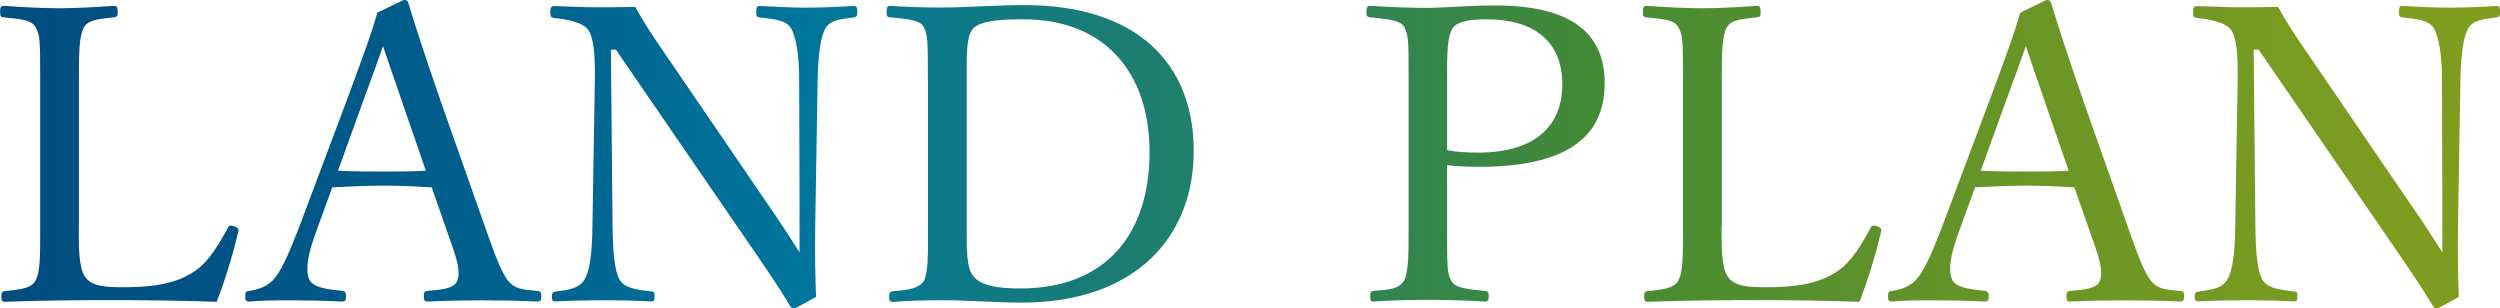
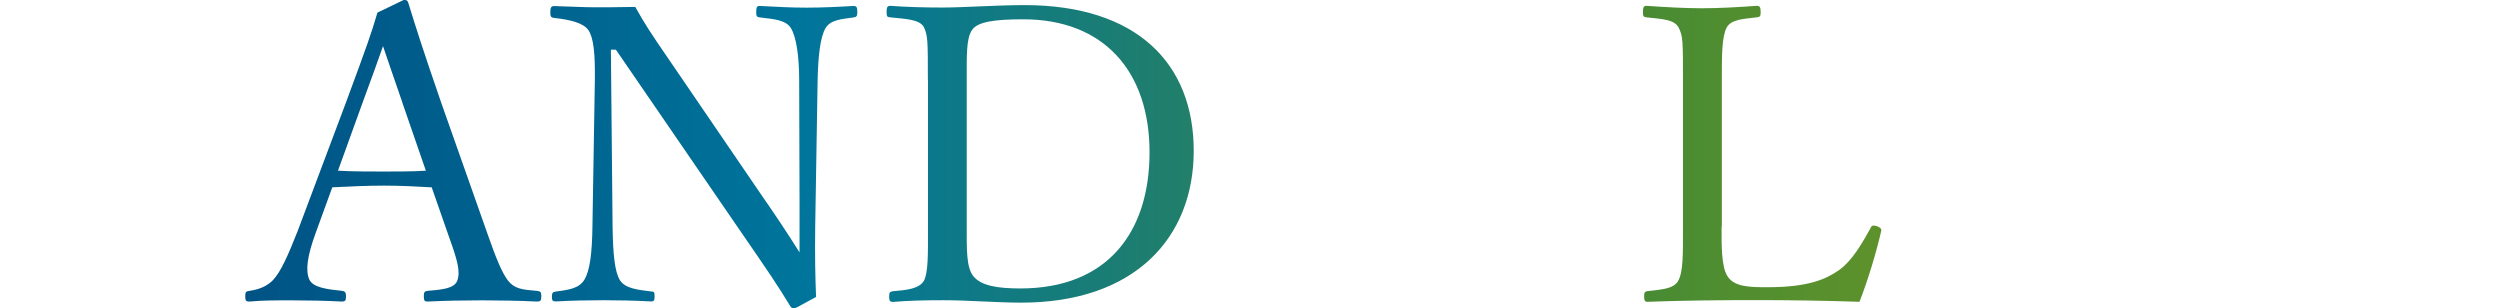
<svg xmlns="http://www.w3.org/2000/svg" id="_レイヤー_2" viewBox="0 0 205.93 25.4">
  <defs>
    <style>.cls-1{fill:url(#_新規グラデーションスウォッチ_6);}</style>
    <linearGradient id="_新規グラデーションスウォッチ_6" x1="0" y1="12.7" x2="205.93" y2="12.7" gradientUnits="userSpaceOnUse">
      <stop offset="0" stop-color="#004d80" />
      <stop offset=".1" stop-color="#005485" />
      <stop offset=".24" stop-color="#006792" />
      <stop offset=".32" stop-color="#00759c" />
      <stop offset=".64" stop-color="#448a35" />
      <stop offset=".67" stop-color="#4b8c32" />
      <stop offset=".8" stop-color="#689527" />
      <stop offset=".92" stop-color="#799b21" />
      <stop offset="1" stop-color="#809d1f" />
    </linearGradient>
  </defs>
  <g id="text_objects">
-     <path class="cls-1" d="m6.49,18.66c0,1.46-.03,3.3.48,4.08.54.88,1.77.92,3.3.92,3.4,0,4.86-.68,5.92-1.43,1.05-.75,1.87-2.18,2.55-3.4.1-.24.17-.31.54-.2.37.14.41.27.34.48-.41,1.77-1.09,4.01-1.77,5.75-2.96-.1-5.85-.14-8.6-.14s-5.98.03-8.87.14c-.2,0-.27-.1-.27-.44s.07-.41.27-.44c1.19-.14,2.11-.17,2.52-.82.44-.75.41-2.24.41-4.49V6.6c0-3.23,0-3.64-.37-4.35-.37-.65-1.33-.68-2.62-.82-.24-.03-.31-.07-.31-.41C0,.58.07.48.31.48c1.39.1,3.13.2,4.56.2s3.13-.1,4.49-.2c.27,0,.34.1.34.54,0,.34-.07.37-.34.41-1.16.14-2.07.17-2.45.82-.41.75-.41,2.28-.41,4.35v12.07Z" />
    <path class="cls-1" d="m35.53,15.43c-1.16-.07-2.62-.14-3.91-.14-1.39,0-2.75.07-4.25.14l-1.36,3.74c-.71,1.94-.85,3.09-.54,3.84.31.68,1.46.82,2.72.95.2.03.31.1.31.44,0,.37-.07.44-.34.44-1.26-.07-2.92-.1-4.15-.1s-2.38,0-3.47.1c-.27,0-.34-.07-.34-.44,0-.34.07-.41.34-.44.95-.14,1.5-.44,1.94-.88.65-.68,1.26-2.07,2.04-4.05l4.05-10.78c1.67-4.52,2.01-5.47,2.52-7.21l2.18-1.05c.17,0,.31.03.37.27.65,2.11,1.19,3.81,2.69,8.16l3.84,10.88c.68,1.94,1.16,3.13,1.67,3.81.54.68,1.16.75,2.38.85.31.03.37.1.37.44,0,.37-.07.44-.37.44-1.36-.07-3.2-.1-4.55-.1s-3.09.03-4.45.1c-.24,0-.31-.07-.31-.44,0-.34.07-.41.31-.44,1.12-.1,2.21-.17,2.45-.85.27-.75,0-1.7-.65-3.5l-1.46-4.18Zm-2.38-6.97c-.78-2.21-1.16-3.4-1.6-4.66-.44,1.26-.88,2.48-1.67,4.62l-2.04,5.64c1.19.07,2.52.07,3.77.07,1.12,0,2.41,0,3.47-.07l-1.94-5.61Z" />
    <path class="cls-1" d="m50.32,4.08l.14,14.62c.03,2.14.17,3.71.61,4.39.44.68,1.46.78,2.58.92.24,0,.27.07.27.41s-.07.41-.27.41c-1.36-.07-2.69-.1-3.91-.1s-2.79.03-3.94.1c-.27,0-.34-.07-.34-.37,0-.34.07-.41.31-.44,1.02-.14,1.9-.24,2.35-.95.48-.75.65-2.28.68-4.35l.2-12.14c.03-2.14-.1-3.47-.54-4.11-.44-.61-1.56-.85-2.79-.99-.27-.03-.34-.1-.34-.44,0-.44.07-.54.34-.54,1.16.03,2.41.1,3.26.1.92,0,1.77,0,3.4-.03.75,1.36,1.36,2.28,2.62,4.11l7.75,11.35c1.16,1.67,2.11,3.09,3.16,4.76v-4.22l-.03-10c0-1.94-.24-3.54-.68-4.25-.41-.68-1.43-.75-2.52-.88-.27-.03-.34-.07-.34-.44,0-.44.07-.51.31-.51,1.26.07,2.62.14,3.84.14s2.75-.07,3.84-.14c.27,0,.34.07.34.51,0,.34-.07.41-.34.44-1.02.14-1.87.2-2.28.88-.44.75-.61,2.35-.65,4.25l-.2,12.14c-.03,2.28,0,3.94.07,5.75-1.67.92-1.73.95-1.84.95s-.2-.07-.27-.17c-1.05-1.73-1.84-2.89-3.88-5.85l-10.5-15.3h-.41Z" />
    <path class="cls-1" d="m76.43,6.56c0-3.2,0-3.64-.34-4.35-.37-.61-1.46-.65-2.75-.78-.24-.03-.31-.03-.31-.44s.07-.51.31-.51c1.39.1,2.82.14,4.32.14,1.67,0,4.52-.2,6.73-.2,9.28,0,13.94,4.83,13.94,12s-4.86,12.51-14.21,12.51c-1.97,0-4.39-.2-6.39-.2-1.5,0-2.92.03-4.18.14-.24,0-.31-.1-.31-.44s.07-.41.31-.44c1.16-.1,2.14-.2,2.55-.85.37-.71.34-2.21.34-4.45V6.56Zm3.2,12.1c0,1.9-.03,3.37.54,4.08.65.82,2.07,1.02,3.88,1.02,7.14,0,10.64-4.59,10.64-11.22s-3.74-10.95-10.4-10.95c-2.35,0-3.77.2-4.22.88-.48.68-.44,2.11-.44,4.08v12.1Z" />
-     <path class="cls-1" d="m119.2,18.66c0,3.37,0,3.84.34,4.45.37.68,1.46.71,2.75.85.27.03.34.1.34.44s-.07.44-.34.44c-1.46-.1-3.23-.14-4.59-.14-1.43,0-3.23.03-4.56.14-.24,0-.27-.03-.27-.44,0-.37.07-.41.27-.44,1.22-.1,2.11-.14,2.52-.85.37-.75.37-2.21.37-4.45V6.6c0-3.23,0-3.6-.34-4.35-.37-.65-1.56-.68-2.82-.82-.24-.03-.31-.07-.31-.44,0-.41.07-.51.31-.51,1.43.1,3.3.17,4.69.17,1.29,0,3.4-.2,5.61-.2,6.7,0,9.01,2.62,9.01,6.39s-2.21,6.9-10.33,6.9c-.88,0-1.87-.03-2.65-.14v5.07Zm0-6.29c.75.14,1.56.2,2.52.2,5.1,0,6.97-2.52,6.97-5.61,0-3.54-2.31-5.37-6.22-5.37-1.02,0-2.35.07-2.79.71-.51.71-.48,2.41-.48,4.25v5.81Z" />
    <path class="cls-1" d="m141.81,18.66c0,1.46-.03,3.3.48,4.08.54.88,1.77.92,3.3.92,3.4,0,4.86-.68,5.92-1.43,1.05-.75,1.87-2.18,2.55-3.4.1-.24.17-.31.54-.2.37.14.41.27.34.48-.41,1.77-1.09,4.01-1.77,5.75-2.96-.1-5.85-.14-8.6-.14s-5.98.03-8.87.14c-.2,0-.27-.1-.27-.44s.07-.41.27-.44c1.19-.14,2.11-.17,2.52-.82.44-.75.41-2.24.41-4.49V6.6c0-3.23,0-3.64-.37-4.35-.37-.65-1.33-.68-2.62-.82-.24-.03-.31-.07-.31-.41,0-.44.07-.54.31-.54,1.39.1,3.13.2,4.56.2s3.13-.1,4.49-.2c.27,0,.34.1.34.54,0,.34-.07.37-.34.41-1.16.14-2.07.17-2.45.82-.41.75-.41,2.28-.41,4.35v12.07Z" />
-     <path class="cls-1" d="m170.85,15.43c-1.16-.07-2.62-.14-3.91-.14-1.39,0-2.75.07-4.25.14l-1.36,3.74c-.71,1.94-.85,3.09-.54,3.84.31.68,1.46.82,2.72.95.2.03.31.1.31.44,0,.37-.07.44-.34.44-1.26-.07-2.92-.1-4.15-.1s-2.38,0-3.47.1c-.27,0-.34-.07-.34-.44,0-.34.07-.41.34-.44.95-.14,1.5-.44,1.94-.88.65-.68,1.26-2.07,2.04-4.05l4.05-10.78c1.67-4.52,2.01-5.47,2.52-7.21l2.18-1.05c.17,0,.31.03.37.27.65,2.11,1.19,3.81,2.69,8.16l3.84,10.88c.68,1.94,1.16,3.13,1.67,3.81.54.68,1.16.75,2.38.85.31.03.37.1.37.44,0,.37-.07.44-.37.44-1.36-.07-3.2-.1-4.56-.1s-3.09.03-4.45.1c-.24,0-.31-.07-.31-.44,0-.34.07-.41.31-.44,1.12-.1,2.21-.17,2.45-.85.27-.75,0-1.7-.65-3.5l-1.46-4.18Zm-2.38-6.97c-.78-2.21-1.16-3.4-1.6-4.66-.44,1.26-.88,2.48-1.67,4.62l-2.04,5.64c1.19.07,2.52.07,3.77.07,1.12,0,2.41,0,3.47-.07l-1.94-5.61Z" />
-     <path class="cls-1" d="m185.64,4.08l.14,14.62c.03,2.14.17,3.71.61,4.39.44.68,1.46.78,2.58.92.24,0,.27.07.27.41s-.07.41-.27.41c-1.36-.07-2.69-.1-3.91-.1s-2.79.03-3.94.1c-.27,0-.34-.07-.34-.37,0-.34.07-.41.31-.44,1.02-.14,1.9-.24,2.35-.95.48-.75.65-2.28.68-4.35l.2-12.14c.03-2.14-.1-3.47-.54-4.11-.44-.61-1.56-.85-2.79-.99-.27-.03-.34-.1-.34-.44,0-.44.07-.54.34-.54,1.16.03,2.41.1,3.26.1.92,0,1.77,0,3.4-.03.75,1.36,1.36,2.28,2.62,4.11l7.75,11.35c1.16,1.67,2.11,3.09,3.16,4.76v-4.22l-.03-10c0-1.94-.24-3.54-.68-4.25-.41-.68-1.43-.75-2.52-.88-.27-.03-.34-.07-.34-.44,0-.44.07-.51.31-.51,1.26.07,2.62.14,3.84.14s2.75-.07,3.84-.14c.27,0,.34.07.34.51,0,.34-.07.41-.34.44-1.02.14-1.87.2-2.28.88-.44.75-.61,2.35-.65,4.25l-.2,12.14c-.03,2.28,0,3.94.07,5.75-1.67.92-1.73.95-1.84.95s-.2-.07-.27-.17c-1.05-1.73-1.84-2.89-3.88-5.85l-10.5-15.3h-.41Z" />
  </g>
</svg>